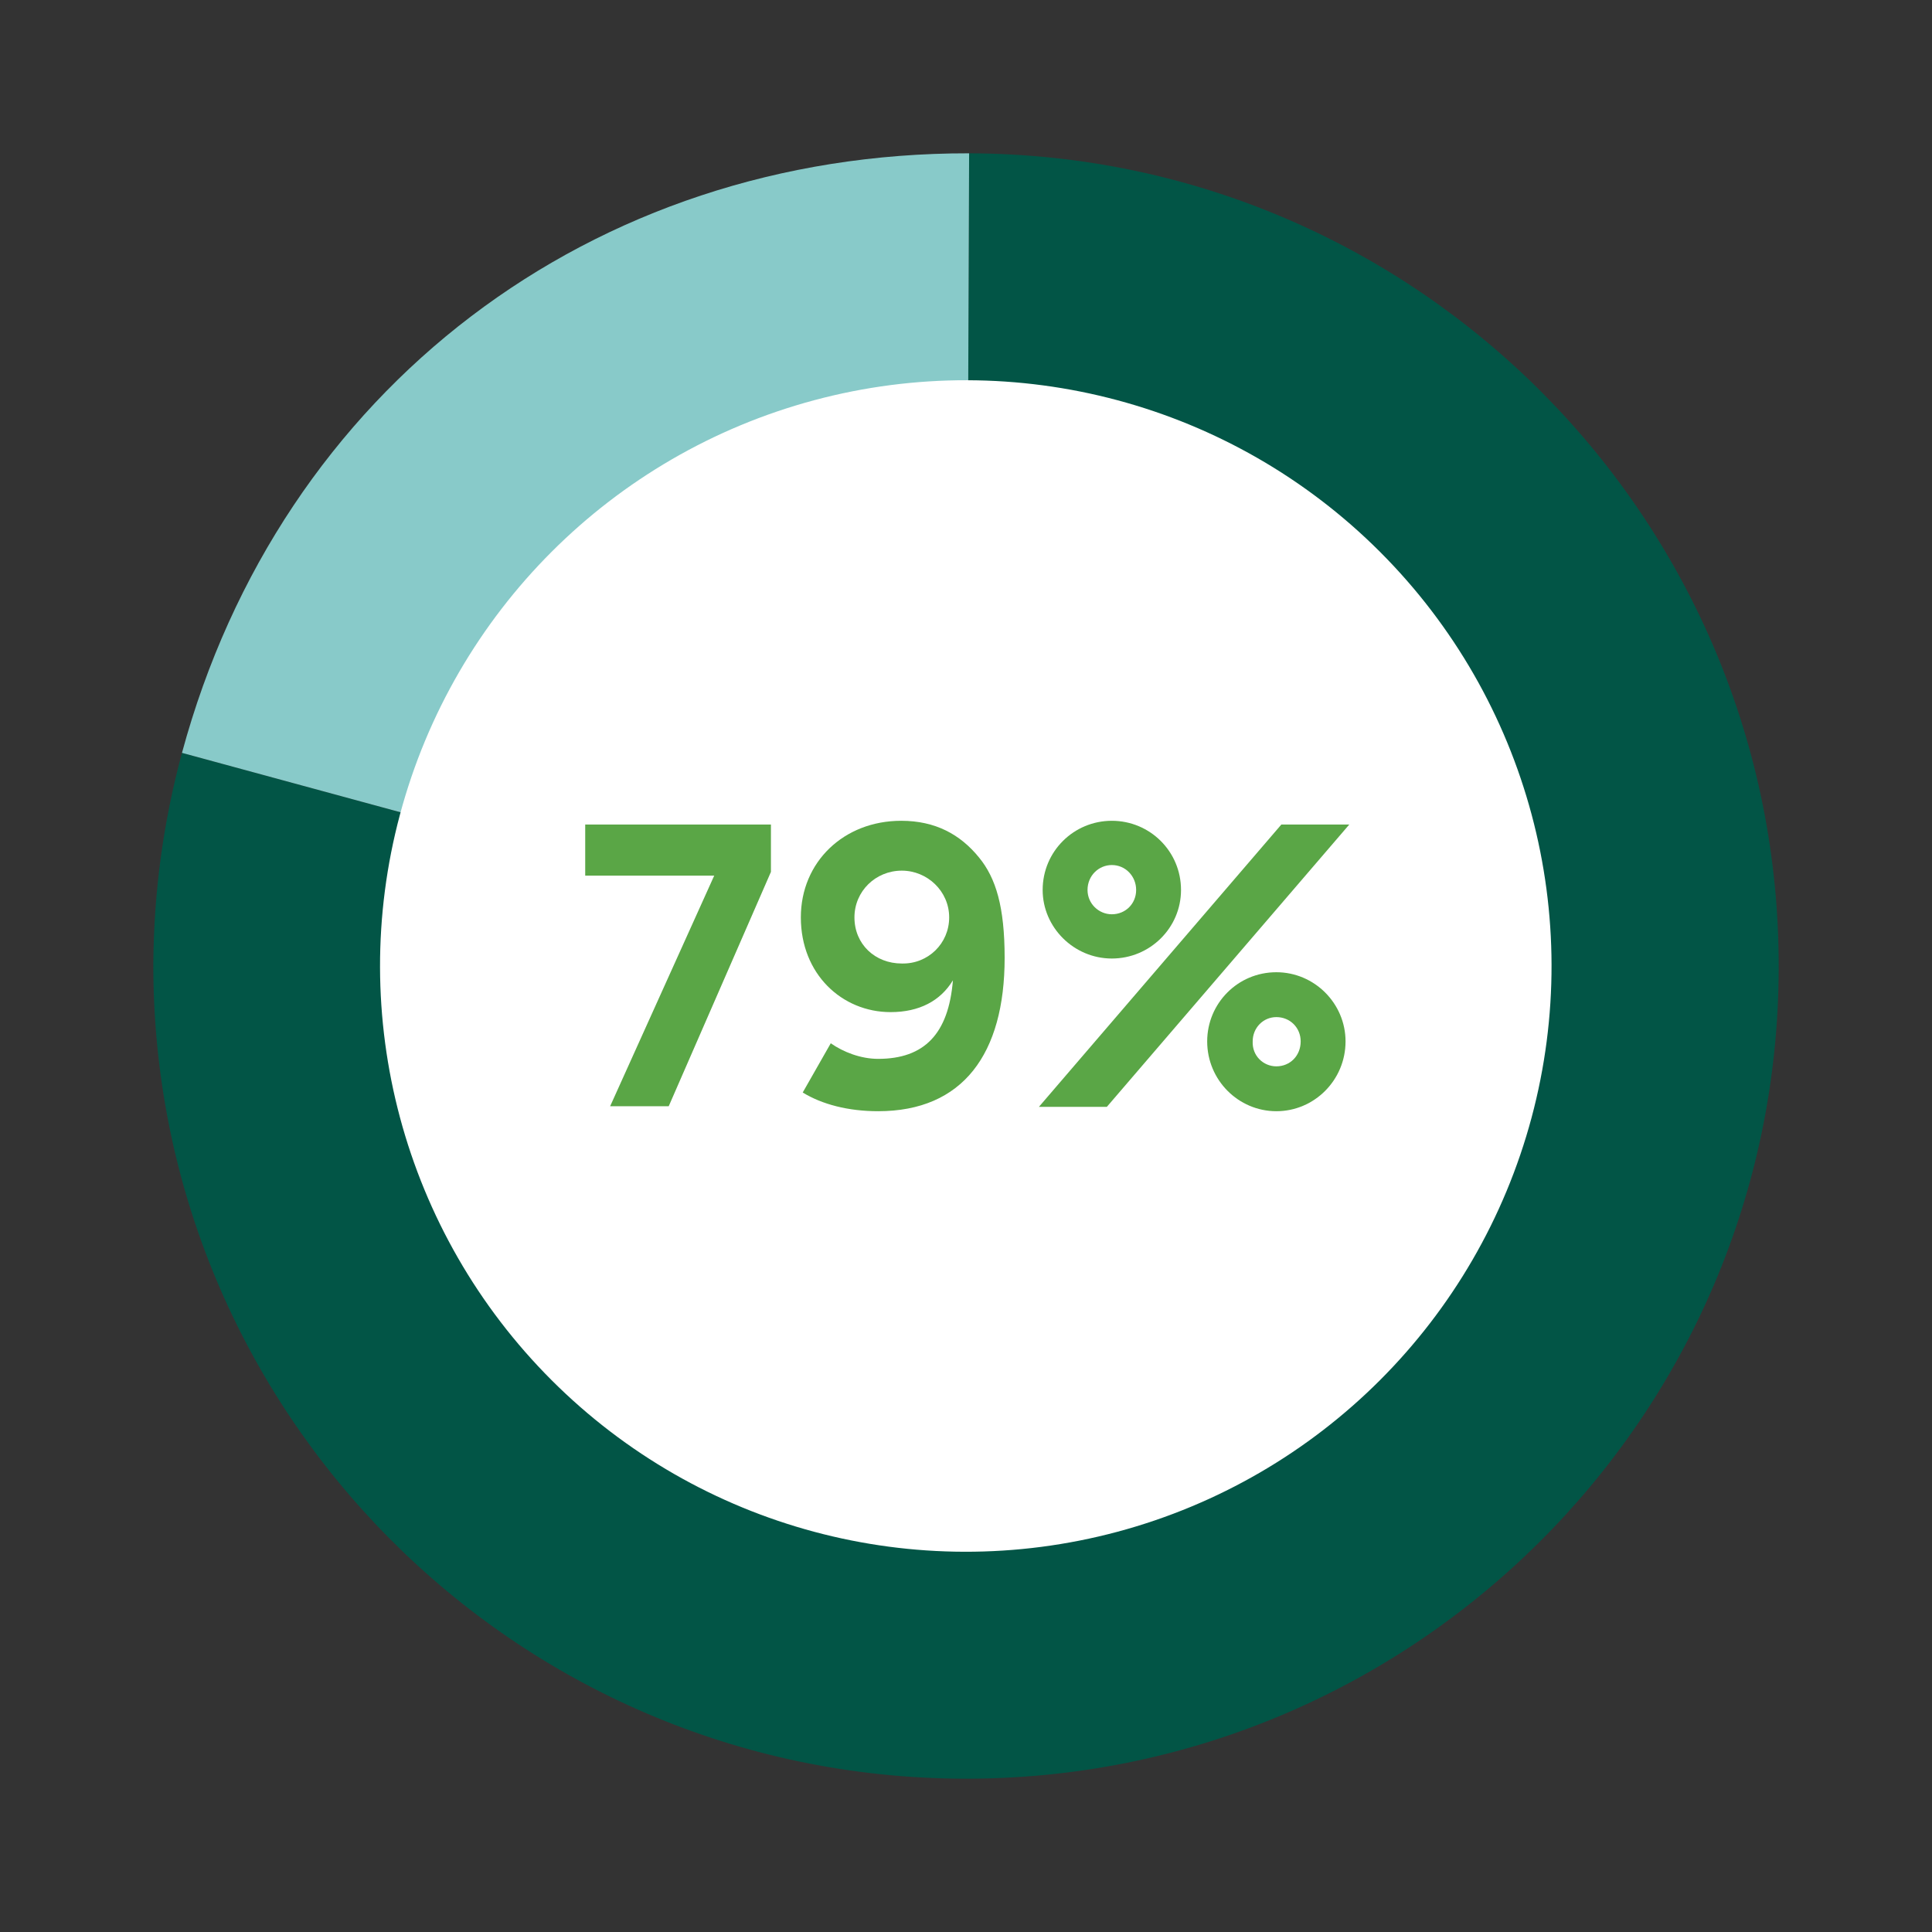
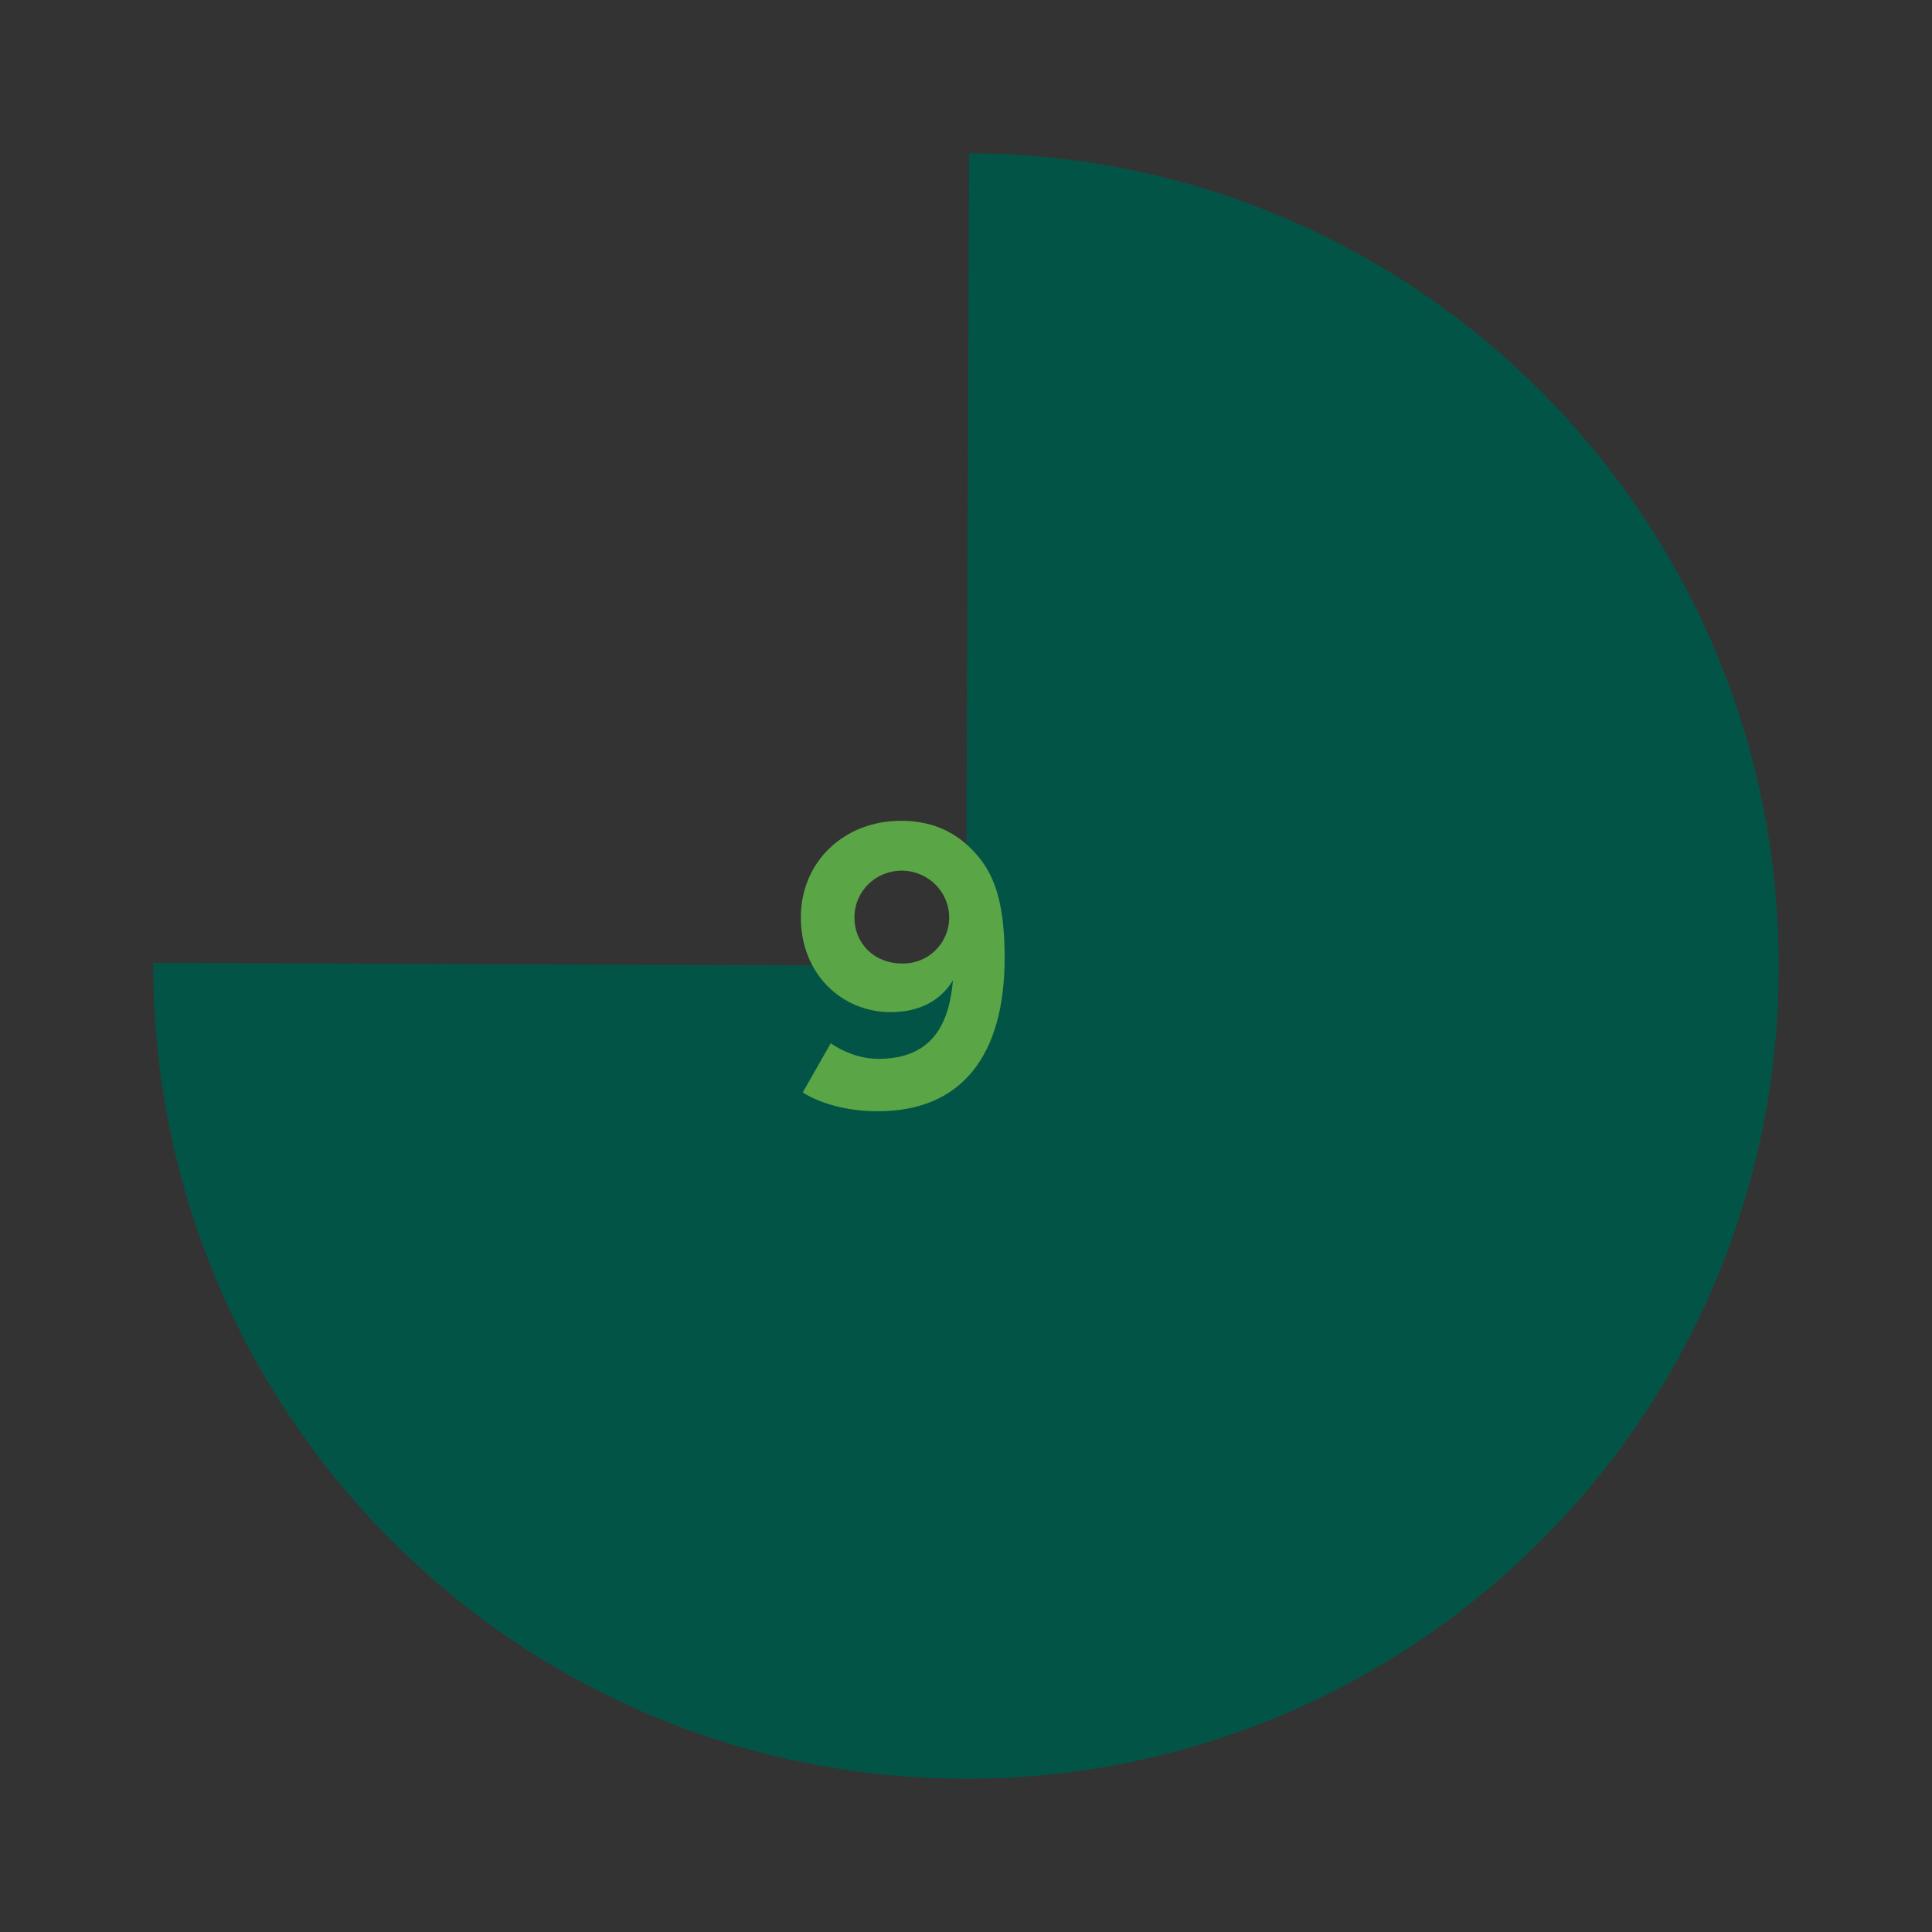
<svg xmlns="http://www.w3.org/2000/svg" version="1.1" id="Layer_1" x="0px" y="0px" viewBox="0 0 310 310" style="enable-background:new 0 0 310 310;" xml:space="preserve">
  <rect x="0" y="0" width="310" height="310" fill="#333333" stroke="none" />
  <style type="text/css">
	.st0{fill:#025546;}
	.st1{fill:#88CAC9;}
	.st2{fill:#FFFFFF;}
	.st3{fill:#5AA646;}
</style>
  <g>
-     <path class="st0" d="M155,155l0.5-130.4c72,0.2,130.2,58.9,129.9,130.9c-0.2,72-58.9,130.2-130.9,129.9S24.4,226.5,24.6,154.5   c0.1-11.5,1.6-22.6,4.6-33.7L155,155z" />
+     <path class="st0" d="M155,155l0.5-130.4c72,0.2,130.2,58.9,129.9,130.9c-0.2,72-58.9,130.2-130.9,129.9S24.4,226.5,24.6,154.5   L155,155z" />
  </g>
  <g>
    <g>
-       <path class="st1" d="M155,155L29.2,120.8C45,62.4,95,24.5,155.5,24.6L155,155z" />
-     </g>
+       </g>
  </g>
-   <ellipse transform="matrix(0.707 -0.707 0.707 0.707 -64.203 155)" class="st2" cx="155" cy="155" rx="94" ry="94" />
  <g>
-     <path class="st3" d="M114.6,140.5H93.9v-8.2h29.8v7.6l-16.4,37.6h-9.4L114.6,140.5z" />
    <path class="st3" d="M128.8,175.3l4.5-7.9c2,1.4,4.8,2.5,7.6,2.5c7.4,0,11.3-4,12-12.6c-2,3.3-5.4,5.1-10,5.1   c-7.8,0-14.4-6.1-14.4-15.2c0-8.9,6.9-15.5,16.1-15.5c5.5,0,9.5,2.2,12.5,5.9c2.7,3.3,4.1,7.9,4.1,16.1c0,15.4-6.7,24.6-20.3,24.6   C136.1,178.3,131.9,177.2,128.8,175.3z M152.3,147.2c0-4.2-3.5-7.5-7.6-7.5c-4.2,0-7.6,3.3-7.6,7.5c0,4.3,3.3,7.4,7.6,7.4   C148.9,154.7,152.3,151.4,152.3,147.2z" />
-     <path class="st3" d="M205.6,132.3h10.9l-38.9,45.3h-10.9L205.6,132.3z M178.4,131.7c6.1,0,11.1,4.9,11.1,11.1c0,6.1-5,11-11.1,11   s-11.1-5-11.1-11C167.3,136.6,172.3,131.7,178.4,131.7z M178.4,146.7c2.2,0,3.9-1.7,3.9-3.9s-1.7-4-3.9-4c-2.1,0-3.9,1.7-3.9,4   C174.5,145,176.3,146.7,178.4,146.7z M204.8,156c6.1,0,11.1,5,11.1,11.1c0,6.2-5,11.2-11.1,11.2s-11.1-5-11.1-11.2   C193.7,161,198.6,156,204.8,156z M204.8,171.1c2.2,0,3.9-1.7,3.9-4c0-2.2-1.7-3.9-3.9-3.9c-2.1,0-3.8,1.7-3.8,3.9   C200.9,169.4,202.7,171.1,204.8,171.1z" />
  </g>
</svg>